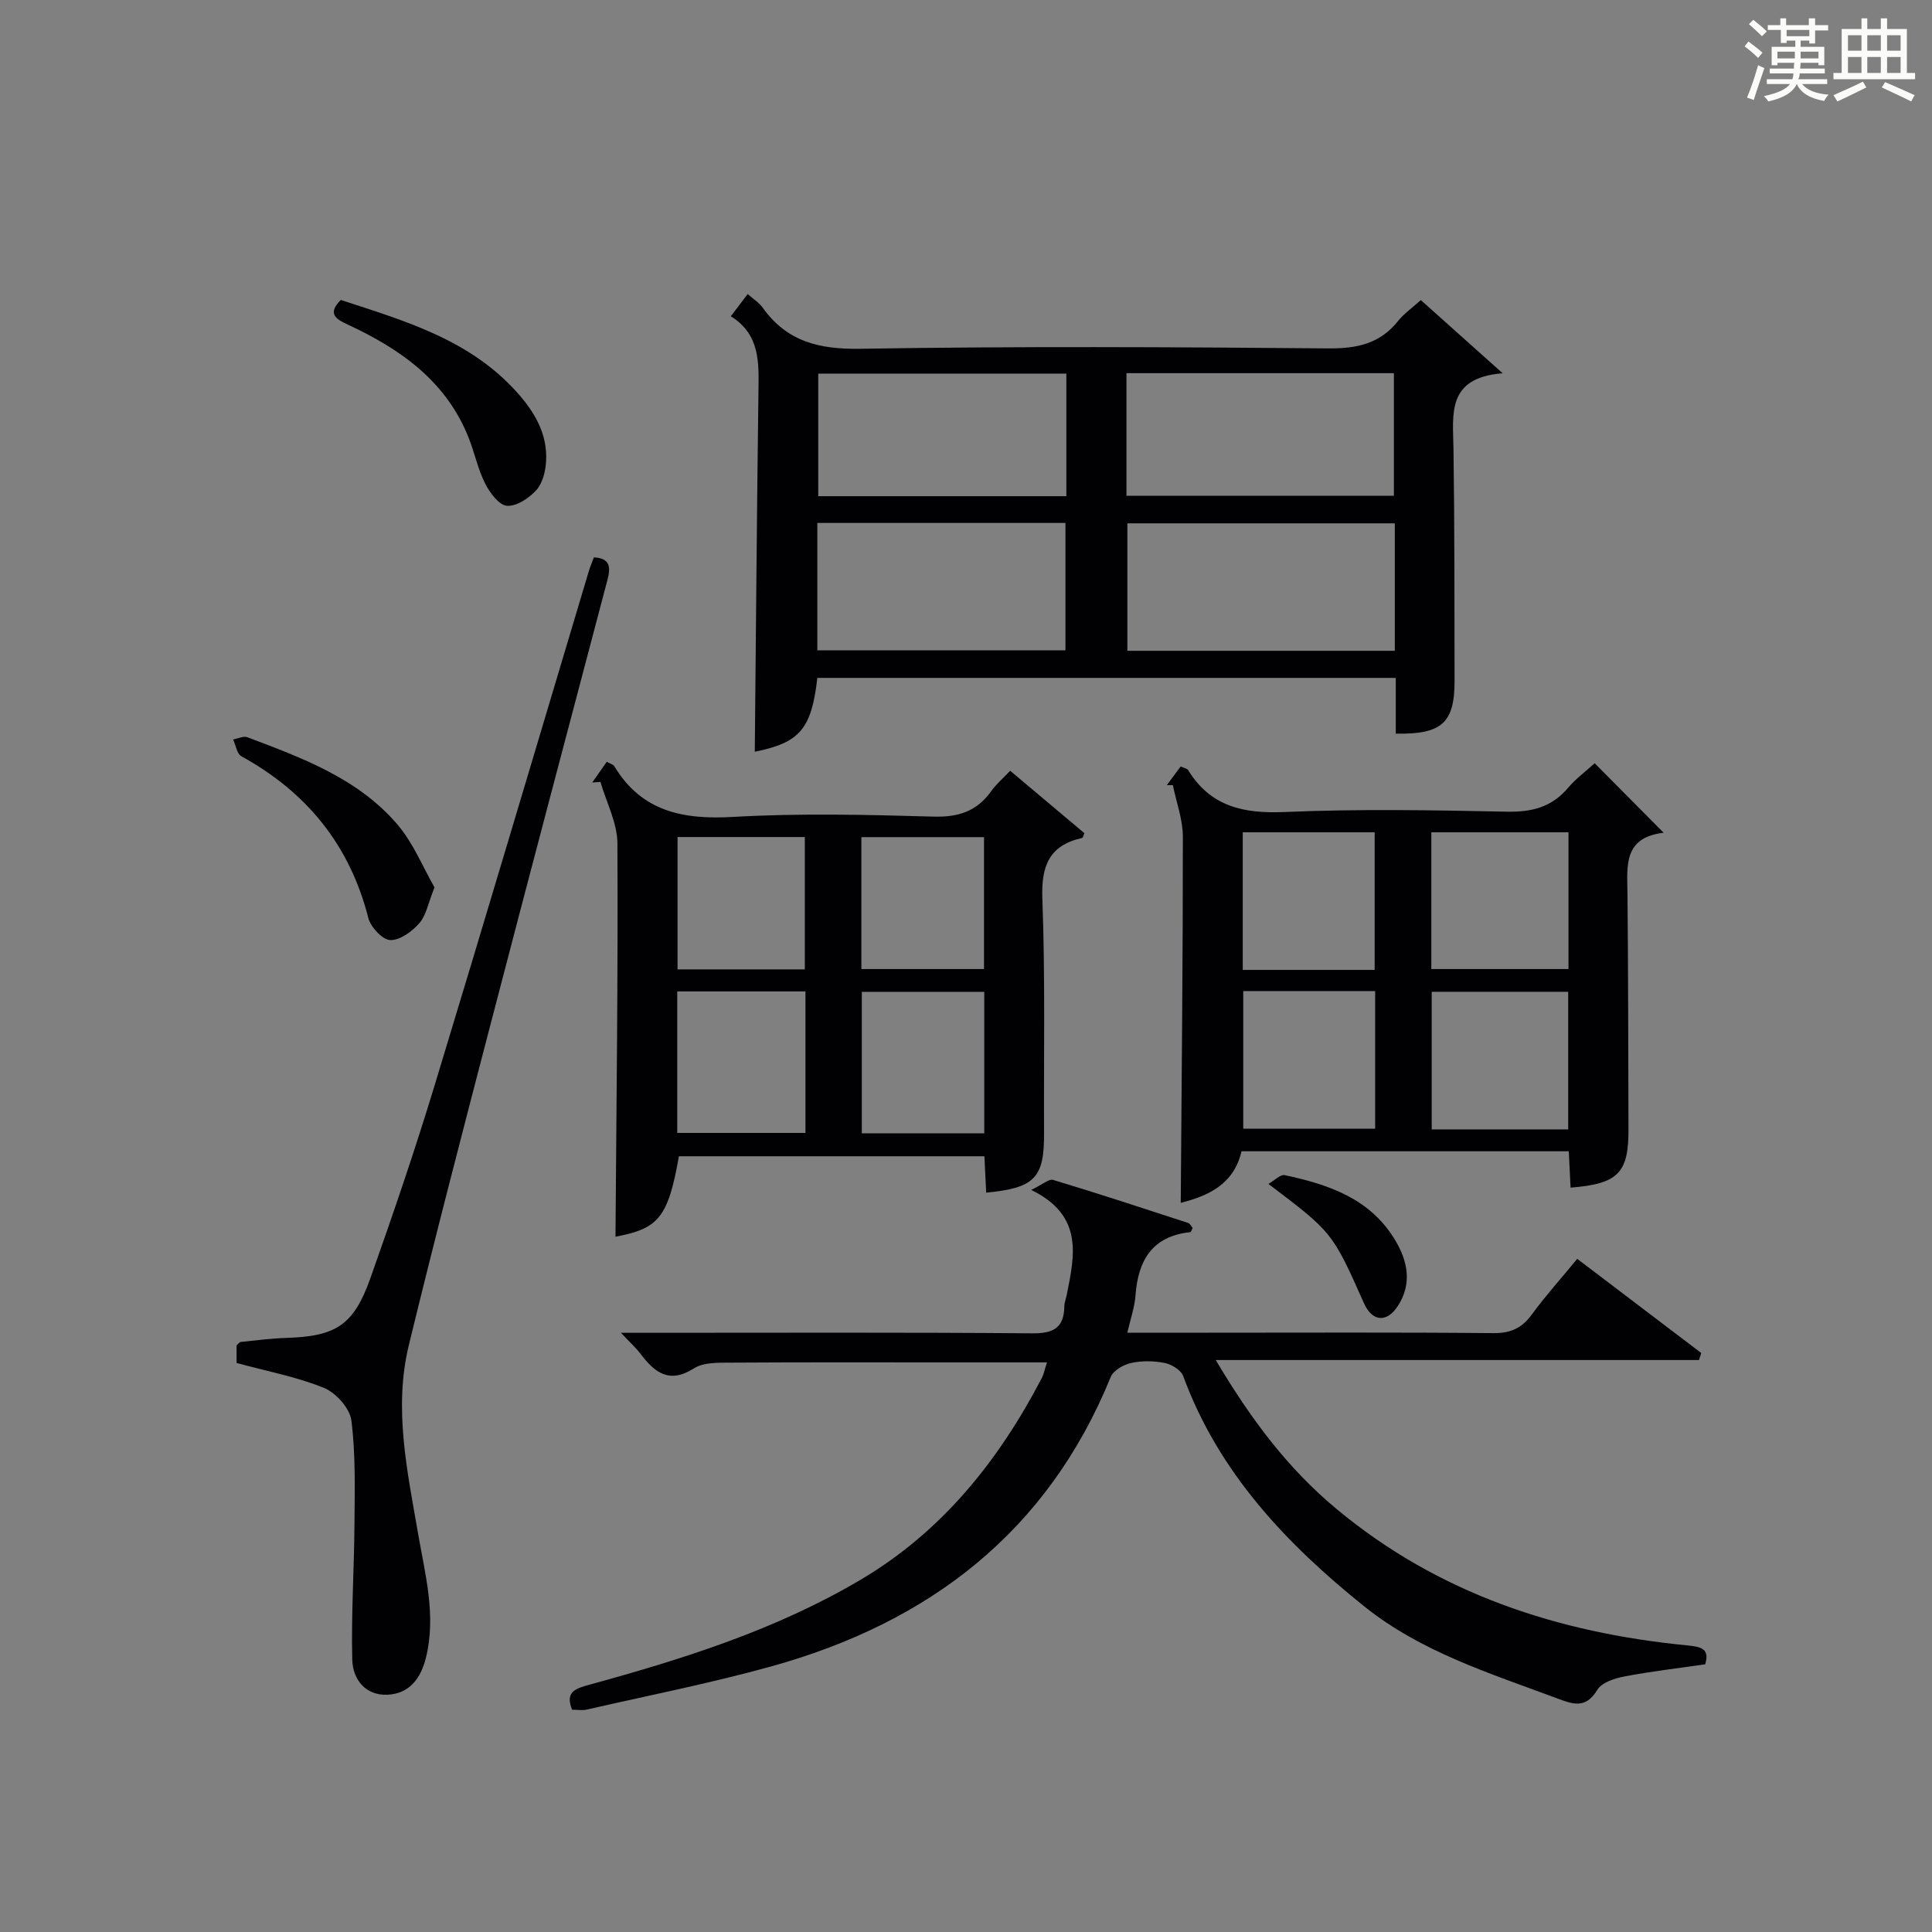
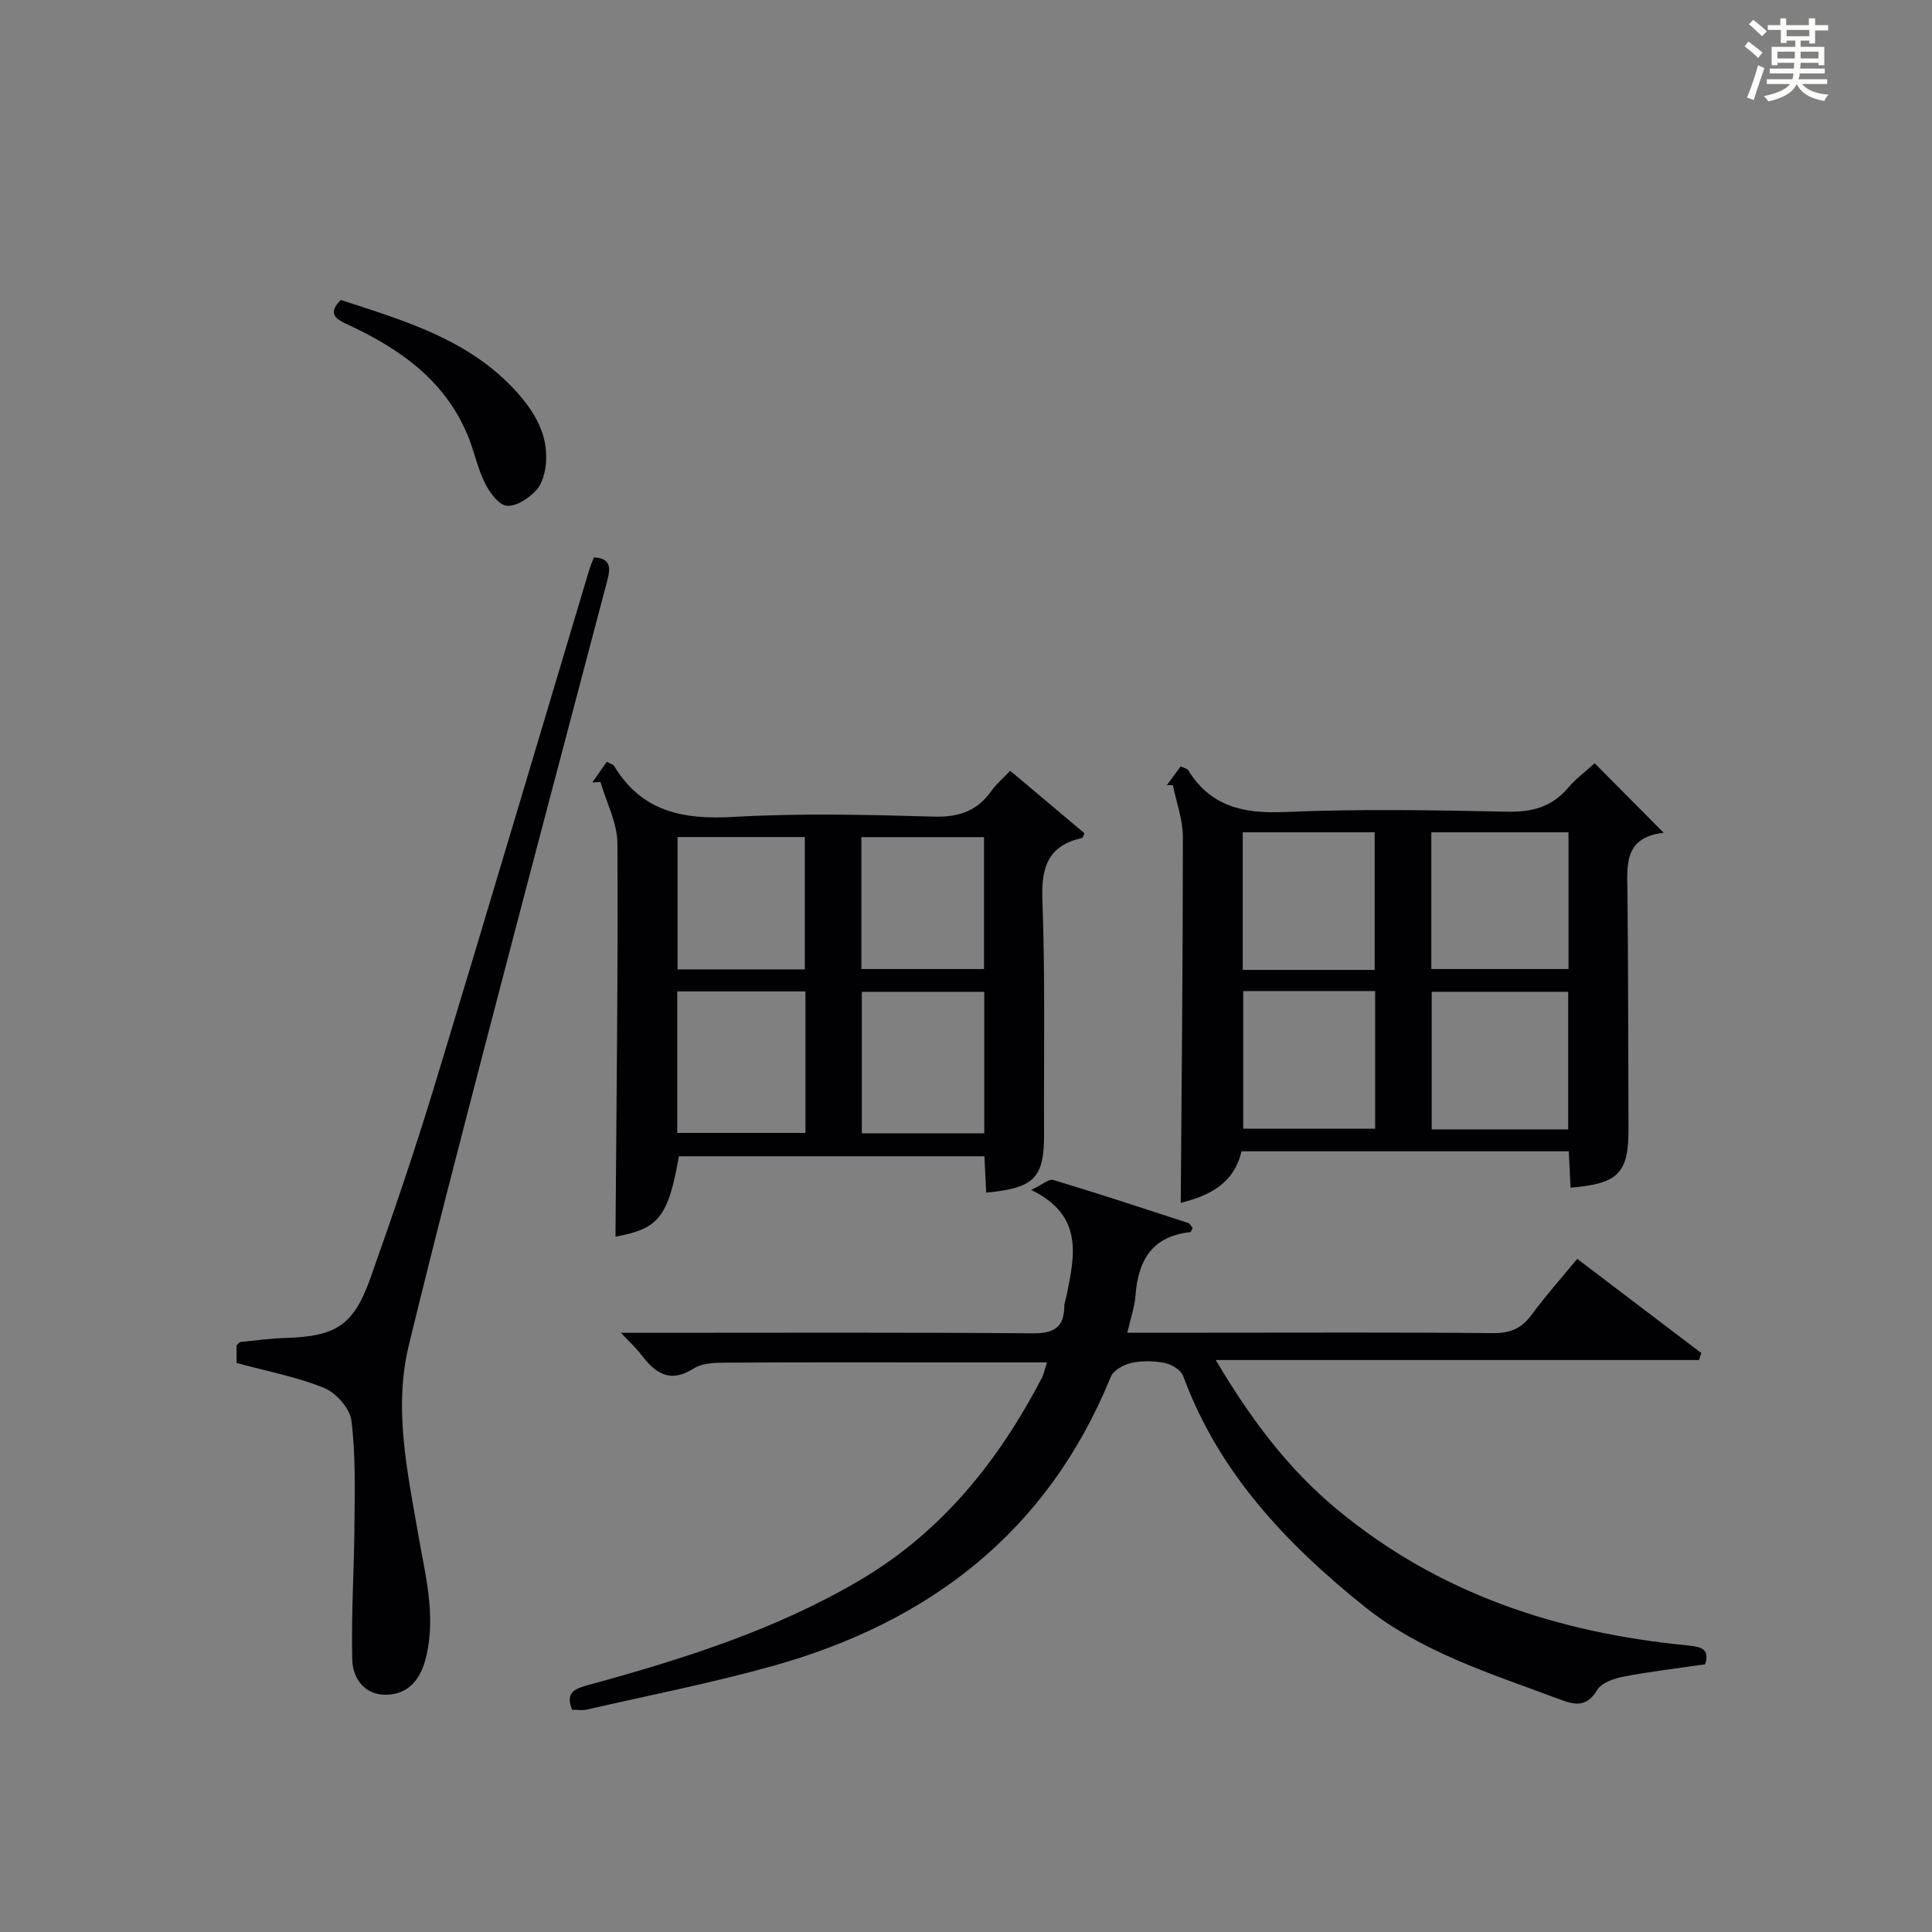
<svg xmlns="http://www.w3.org/2000/svg" version="1.1" id="漢_ZDIC_典" x="0px" y="0px" viewBox="0 0 400 400" style="enable-background:new 0 0 400 400;" xml:space="preserve">
  <rect x="0" y="0" width="400" height="400" fill="#808080" stroke="none" />
  <style type="text/css">
	.st1{fill:#010104;}
	.st0{fill:#fbfcfa;}
</style>
  <g>
    <path class="st0" d="M361.2,9.6l0.8-1c0.9,0.7,1.9,1.4,2.9,2.3L364,12C363,11,362,10.2,361.2,9.6z M361.7,20.2   c0.9-2.1,1.6-4.3,2.3-6.7c0.4,0.2,0.8,0.4,1.3,0.6c-0.7,2.1-1.5,4.3-2.2,6.6L361.7,20.2z M362.1,5l0.9-0.9c1,0.8,2,1.6,2.8,2.4   l-1,1C363.9,6.6,363,5.8,362.1,5z M374.6,3.8h1.2v1.4h2.7v1.1h-2.7v2.7h-1.2V8.4h-1.8v1.3h4.9v3.8h-1.2v-0.5h-3.7   c0,0.4-0.1,0.9-0.1,1.2h5.1v1h-5.2c0,0.5-0.1,0.9-0.3,1.2h6v1h-5.2c1.1,1.3,2.9,2,5.5,2.2c-0.4,0.4-0.7,0.8-0.9,1.3   c-2.9-0.5-4.8-1.6-5.7-3.5H372c-0.8,1.7-2.7,2.9-5.9,3.6c-0.2-0.4-0.6-0.8-0.9-1.1c2.8-0.6,4.6-1.4,5.4-2.5h-4.8v-1h5.3   c0.1-0.3,0.2-0.7,0.2-1.2h-4.9v-1h5c0-0.4,0-0.8,0.1-1.2H368v0.5h-1.2V9.7h4.9V8.4h-1.8v0.5h-1.2V6.2H366V5.2h2.6V3.8h1.2v1.4h4.7   V3.8z M368,12.1h3.6c0-0.4,0-0.9,0-1.4H368V12.1z M369.9,7.5h4.7V6.2h-4.7V7.5z M376.5,10.7h-3.7c0,0.5,0,1,0,1.4h3.7V10.7z" />
-     <path class="st0" d="M385.3,3.8h1.3V6h2.8V3.8h1.3V6h4.1v9.1h1.7v1.3h-16.9v-1.3h1.7V6h4.1V3.8z M385.7,16.9l0.7,1.2   c-1.8,0.9-3.8,1.9-6,2.9c-0.2-0.4-0.5-0.8-0.8-1.3C381.9,18.7,383.9,17.8,385.7,16.9z M382.6,10.5h2.8V7.3h-2.8V10.5z M382.6,15.1   h2.8v-3.3h-2.8V15.1z M386.6,10.5h2.8V7.3h-2.8V10.5z M386.6,15.1h2.8v-3.3h-2.8V15.1z M390.3,17c2.1,0.9,4.1,1.8,6.1,2.7l-0.7,1.3   c-2.2-1.1-4.2-2-6.1-2.9L390.3,17z M393.5,7.3h-2.8v3.2h2.8V7.3z M390.7,15.1h2.8v-3.3h-2.8V15.1z" />
    <path class="st1" d="M353.04,344.58c-5.64,0.82-11.24,1.46-16.76,2.52c-2.01,0.38-4.66,1.25-5.58,2.77c-2.4,4-5.09,2.97-8.37,1.74   c-13.86-5.17-28.14-9.61-39.87-19.02c-16.14-12.95-30.15-27.71-37.49-47.69c-0.45-1.24-2.39-2.42-3.82-2.71   c-2.24-0.45-4.72-0.49-6.95,0c-1.59,0.35-3.69,1.54-4.24,2.9c-13.07,32.1-37.6,50.82-70.17,59.89c-12.62,3.51-25.52,6.04-38.3,8.97   c-0.93,0.21-1.95,0.03-3.05,0.03c-1.49-3.74,0.72-4.39,3.63-5.19c19.42-5.32,38.6-11.37,56.08-21.7   c16.87-9.97,28.59-24.63,37.53-41.76c0.44-0.84,0.61-1.81,1.09-3.26c-7.26,0-14.04,0-20.83,0c-14.83,0-29.66-0.05-44.49,0.05   c-2.62,0.02-5.74-0.11-7.77,1.18c-5.17,3.28-8.13,0.84-11.07-3c-0.97-1.27-2.18-2.36-4.05-4.36c2.68,0,4.43,0,6.18,0   c26.33,0,52.66-0.11,78.98,0.11c4.37,0.04,6.57-1.11,6.64-5.58c0.01-0.81,0.35-1.62,0.51-2.44c1.63-8.16,3.49-16.38-7.37-21.67   c2.32-1.1,3.66-2.33,4.54-2.07c9.37,2.82,18.66,5.88,27.96,8.91c0.39,0.13,0.63,0.7,0.92,1.04c-0.2,0.36-0.32,0.84-0.49,0.86   c-7.9,0.84-10.81,5.86-11.34,13.14c-0.18,2.44-1.04,4.83-1.69,7.68c5.83,0,11.31,0,16.79,0c19.66,0,39.33-0.1,58.99,0.09   c3.55,0.03,5.87-1,7.94-3.82c2.84-3.88,6.07-7.47,9.43-11.56c8.67,6.58,17.18,13.04,25.68,19.5c-0.16,0.48-0.32,0.97-0.48,1.45   c-32.96,0-65.91,0-100.04,0c7.28,12.28,14.93,22.46,25.01,30.84c21.11,17.56,45.84,25.64,72.7,28.25   C352.08,340.96,354.03,341.26,353.04,344.58z" />
-     <path class="st1" d="M169.22,140.35c-1.2,10.64-3.69,13.42-12.95,15.29c0.24-24.77,0.43-49.69,0.76-74.61c0.08-5.94,0.36-11.77-5.72-15.55   c1.34-1.76,2.3-3.03,3.49-4.6c1.19,1.06,2.35,1.76,3.08,2.78c5,7.03,11.66,8.69,20.19,8.55c32.31-0.53,64.63-0.36,96.94-0.08   c5.92,0.05,10.69-0.95,14.45-5.68c1.21-1.52,2.88-2.67,4.71-4.32c5.41,4.84,10.64,9.52,16.94,15.15   c-11.7,0.92-10.28,8.52-10.18,15.71c0.23,15.99,0.19,31.98,0.22,47.97c0.02,8.66-2.61,11.13-12.17,10.93c0-1.9,0-3.82,0-5.74   c0-1.82,0-3.63,0-5.8C249.04,140.35,209.32,140.35,169.22,140.35z M288.78,108.35c-18.77,0-37.14,0-55.37,0c0,9.07,0,17.78,0,26.39   c18.65,0,36.9,0,55.37,0C288.78,125.89,288.78,117.29,288.78,108.35z M233.22,102.65c18.77,0,37.14,0,55.37,0   c0-8.74,0-17.12,0-25.39c-18.65,0-36.9,0-55.37,0C233.22,85.78,233.22,94.04,233.22,102.65z M169.22,134.65   c17.44,0,34.48,0,51.37,0c0-9.07,0-17.78,0-26.38c-17.32,0-34.24,0-51.37,0C169.22,117.12,169.22,125.71,169.22,134.65z    M220.78,77.35c-17.44,0-34.48,0-51.37,0c0,8.74,0,17.12,0,25.38c17.32,0,34.24,0,51.37,0C220.78,94.22,220.78,85.96,220.78,77.35z   " />
    <path class="st1" d="M204.18,246.92c-0.13-2.62-0.24-4.92-0.37-7.53c-21.17,0-42.22,0-63.25,0c-2.23,12.64-4.19,15.01-13.13,16.65   c0.19-27.04,0.54-54.22,0.4-81.4c-0.02-4.26-2.28-8.5-3.51-12.75c-0.57,0.04-1.14,0.08-1.7,0.12c0.99-1.41,1.97-2.82,3-4.29   c0.76,0.43,1.35,0.55,1.56,0.91c5.71,9.46,14.3,11.1,24.68,10.5c13.77-0.79,27.63-0.45,41.43-0.06c5.16,0.15,8.97-1.11,11.93-5.27   c1.04-1.46,2.44-2.65,3.93-4.22c5.3,4.46,10.35,8.7,15.37,12.93c-0.21,0.43-0.29,0.94-0.49,0.98c-6.86,1.55-8.47,5.82-8.22,12.6   c0.6,16.13,0.28,32.28,0.35,48.43C216.22,243.86,214.28,245.96,204.18,246.92z M140.22,234.56c9.13,0,17.82,0,26.54,0   c0-9.94,0-19.5,0-29.3c-8.93,0-17.62,0-26.54,0C140.22,215.09,140.22,224.66,140.22,234.56z M203.78,205.35c-8.8,0-17.16,0-25.35,0   c0,10.04,0,19.72,0,29.29c8.66,0,16.9,0,25.35,0C203.78,224.8,203.78,215.24,203.78,205.35z M140.28,173.3c0,9.48,0,18.38,0,27.4   c8.97,0,17.66,0,26.35,0c0-9.32,0-18.33,0-27.4C157.69,173.3,149.12,173.3,140.28,173.3z M178.34,173.32c0,9.37,0,18.39,0,27.31   c8.71,0,17.07,0,25.39,0c0-9.27,0-18.17,0-27.31C195.25,173.32,187.01,173.32,178.34,173.32z" />
    <path class="st1" d="M325.17,245.89c-0.13-2.66-0.24-4.95-0.37-7.53c-22.61,0-45.04,0-67.76,0c-1.58,6.9-7.02,9.28-12.58,10.67   c0.18-25.31,0.45-50.54,0.44-75.78c0-3.56-1.35-7.13-2.07-10.69c-0.42,0-0.84-0.01-1.25-0.01c0.95-1.28,1.9-2.56,2.87-3.87   c0.71,0.34,1.34,0.43,1.55,0.77c4.65,7.57,11.47,9.03,19.97,8.67c15.3-0.66,30.66-0.39,45.99-0.07c5.19,0.11,9.33-0.94,12.72-4.97   c1.57-1.86,3.6-3.34,5.48-5.06c4.73,4.77,9.16,9.23,14.28,14.39c-8.41,0.99-7.55,6.92-7.49,12.66c0.17,16.16,0.14,32.33,0.21,48.5   C337.22,242.84,335.11,245.09,325.17,245.89z M296.34,172.32c0,9.69,0,19.04,0,28.31c9.71,0,19.07,0,28.4,0c0-9.6,0-18.83,0-28.31   C315.26,172.32,306.02,172.32,296.34,172.32z M324.68,233.83c0-9.8,0-19.15,0-28.49c-9.68,0-19.04,0-28.26,0c0,9.7,0,19.05,0,28.49   C305.94,233.83,315.06,233.83,324.68,233.83z M284.61,200.81c0-9.81,0-19.16,0-28.49c-9.3,0-18.2,0-27.31,0c0,9.6,0,18.95,0,28.49   C266.5,200.81,275.41,200.81,284.61,200.81z M257.4,205.19c0,9.81,0,19.16,0,28.49c9.3,0,18.2,0,27.31,0c0-9.61,0-18.95,0-28.49   C275.49,205.19,266.59,205.19,257.4,205.19z" />
    <path class="st1" d="M48.98,282.19c0-1.15,0-2.45,0-3.65c0.36-0.31,0.59-0.67,0.84-0.7c3.14-0.32,6.27-0.74,9.42-0.84   c10.29-0.32,13.97-2.58,17.45-12.38c4.65-13.11,9.15-26.29,13.2-39.6c10.81-35.54,21.35-71.16,32.01-106.74   c0.28-0.94,0.67-1.85,1.06-2.88c3.46,0.17,3.47,2.13,2.8,4.68c-8.04,30.47-16.11,60.93-24.05,91.42   c-5.81,22.31-11.63,44.62-17.07,67.02c-3.18,13.08-0.31,26.07,1.92,39c1.46,8.48,3.78,16.89,1.64,25.63   c-1.06,4.32-3.4,7.48-7.91,7.72c-4.64,0.25-7.26-3.2-7.36-7.26c-0.23-9.4,0.4-18.81,0.46-28.22c0.05-7.11,0.25-14.28-0.64-21.3   c-0.32-2.5-3.17-5.71-5.63-6.72C61.5,285.07,55.41,283.94,48.98,282.19z" />
    <path class="st1" d="M70.55,62.1c13.2,4.32,26.68,8.18,36.49,19.13c3.65,4.08,6.35,8.63,6.02,14.28c-0.12,2.05-0.71,4.51-2,5.94   c-1.5,1.67-4.08,3.4-6.08,3.27c-1.63-0.1-3.55-2.67-4.51-4.56c-1.49-2.93-2.17-6.25-3.37-9.34c-4.62-11.85-14.16-18.55-25.14-23.64   C69.46,66.02,67.77,64.93,70.55,62.1z" />
-     <path class="st1" d="M89.96,183.72c-1.33,3.31-1.73,5.83-3.16,7.44c-1.51,1.71-4.02,3.56-6.02,3.47c-1.61-0.07-4.03-2.68-4.52-4.57   c-3.85-15.1-12.74-26.03-26.28-33.48c-0.93-0.51-1.16-2.29-1.72-3.48c0.99-0.18,2.15-0.77,2.96-0.46   c11.36,4.29,22.91,8.52,31.07,18.07C85.59,174.58,87.57,179.58,89.96,183.72z" />
-     <path class="st1" d="M262.61,245.12c1.31-0.75,2.5-2.01,3.37-1.82c9.07,1.94,17.69,4.82,22.86,13.44c2.65,4.41,3.52,9.03,0.62,13.57   c-2.34,3.66-5.37,3.32-7.07-0.5C275.86,255.14,275.86,255.14,262.61,245.12z" />
  </g>
</svg>